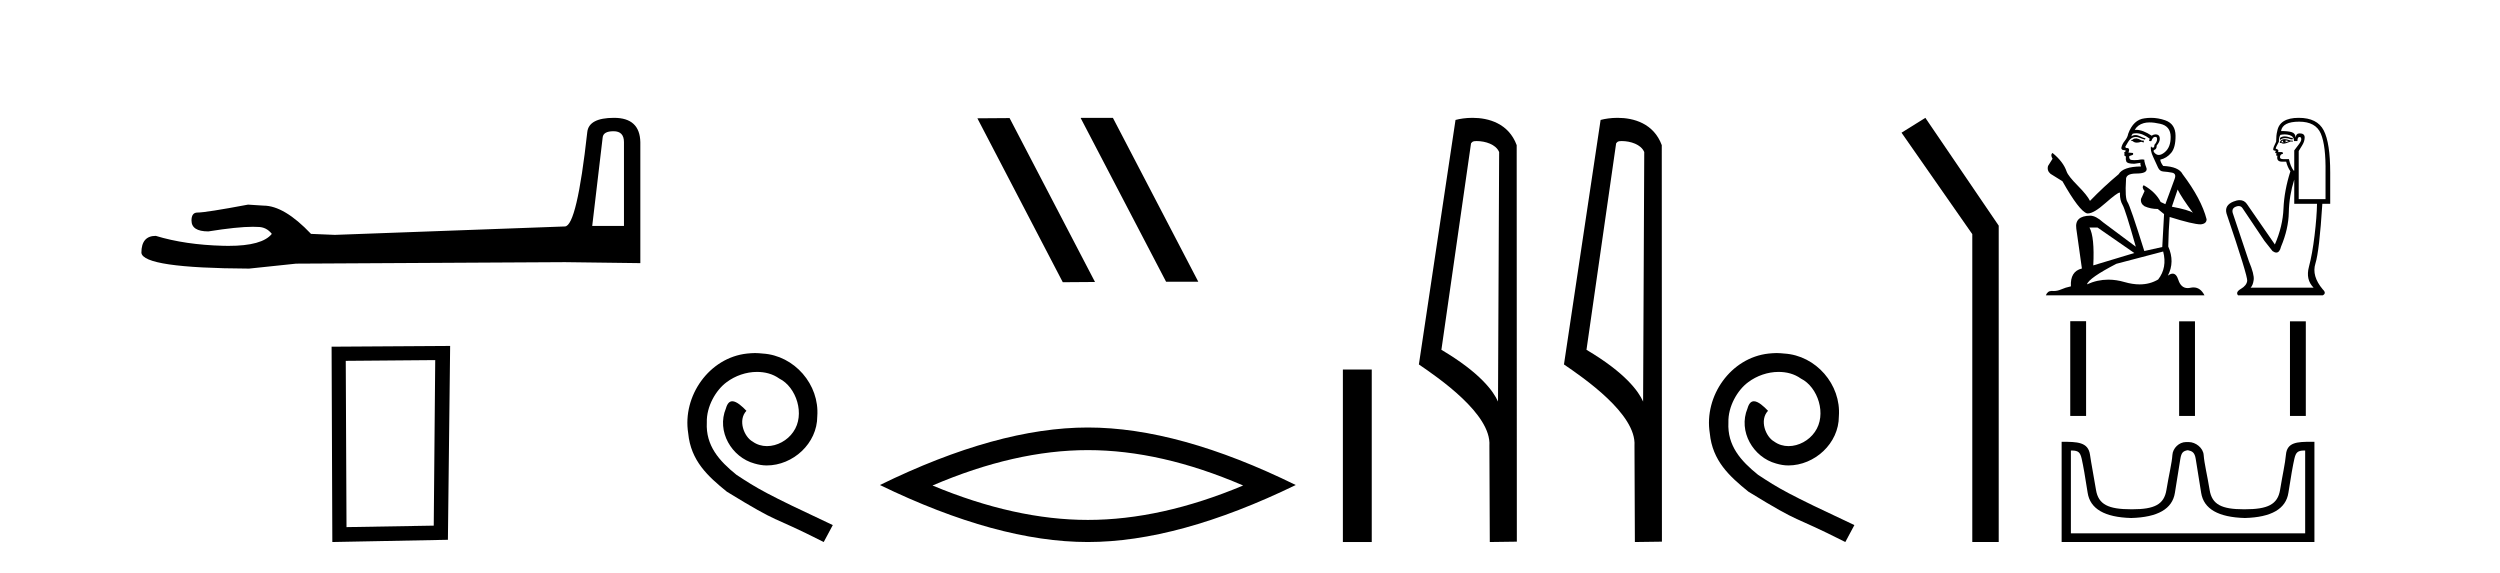
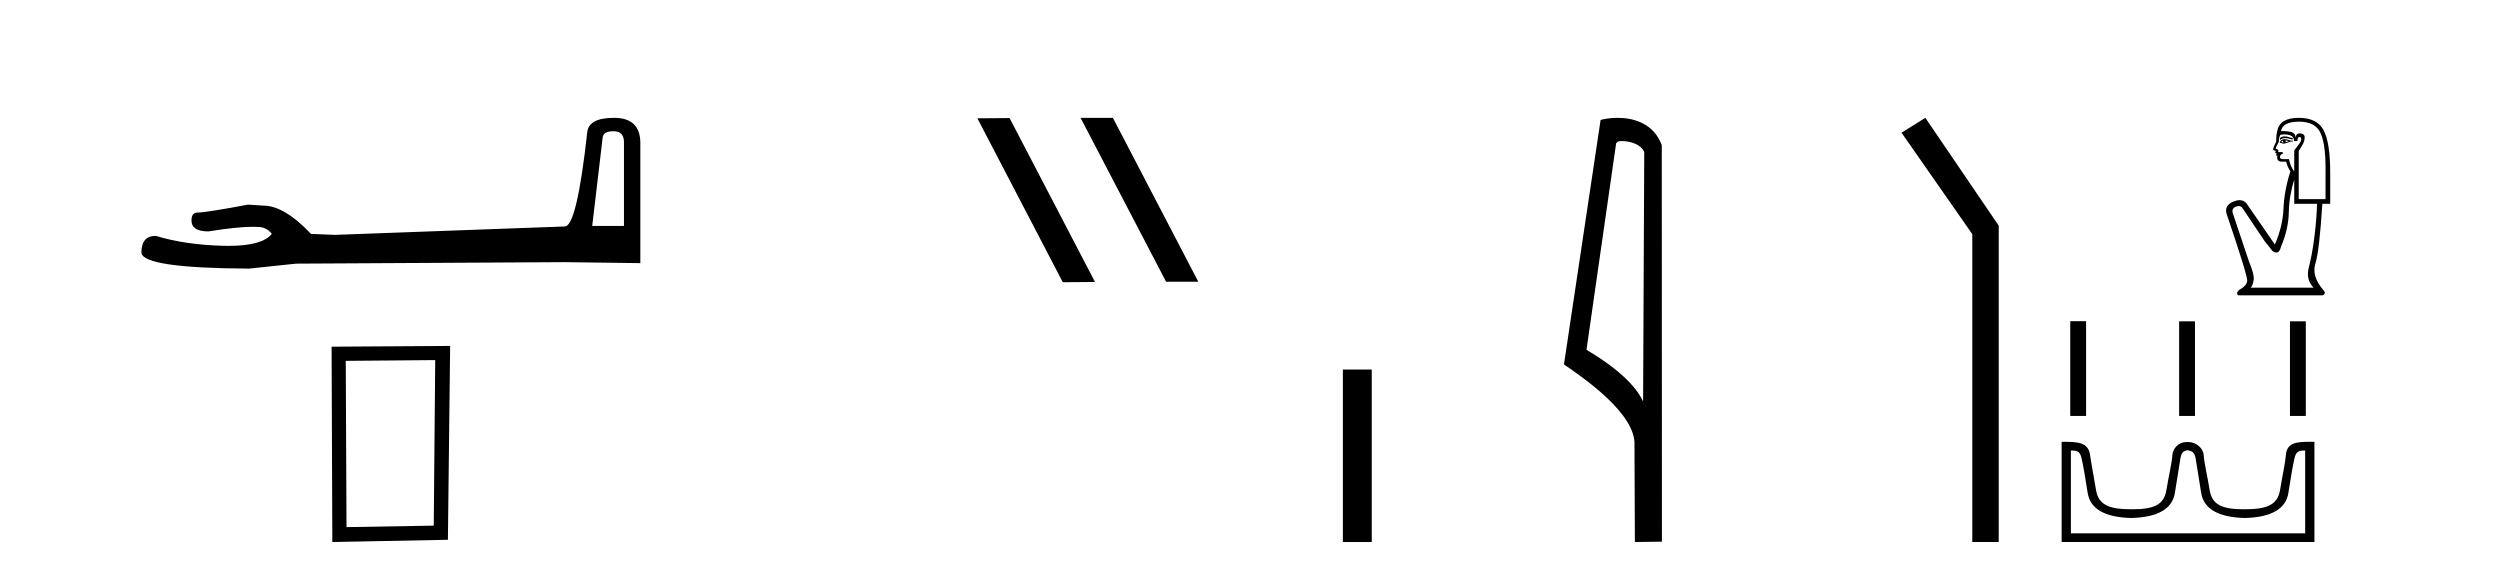
<svg xmlns="http://www.w3.org/2000/svg" width="179.0" height="41.0">
  <path d="M 43.93 9.396 Q 44.676 9.396 44.676 10.177 L 44.676 16.178 L 42.403 16.178 L 43.149 9.857 Q 43.185 9.396 43.93 9.396 ZM 43.966 8.437 Q 42.155 8.437 42.048 9.467 Q 41.303 16.178 40.45 16.214 L 23.973 16.817 L 22.269 16.746 Q 20.351 14.722 18.86 14.722 Q 18.327 14.687 17.759 14.651 Q 14.741 15.219 14.137 15.219 Q 13.711 15.219 13.711 15.788 Q 13.711 16.569 14.918 16.569 Q 16.991 16.238 18.099 16.238 Q 18.3 16.238 18.469 16.249 Q 19.073 16.249 19.463 16.746 Q 18.771 17.604 16.364 17.604 Q 16.179 17.604 15.983 17.599 Q 13.249 17.528 11.154 16.888 Q 10.124 16.888 10.124 18.096 Q 10.231 19.197 17.83 19.232 L 21.203 18.877 L 40.45 18.77 L 45.848 18.841 L 45.848 10.177 Q 45.812 8.437 43.966 8.437 Z" style="fill:#000000;stroke:none" />
  <path d="M 31.162 25.783 L 31.056 37.635 L 24.81 37.742 L 24.756 25.837 L 31.162 25.783 ZM 32.23 24.769 L 23.742 24.823 L 23.795 38.809 L 32.07 38.649 L 32.23 24.769 Z" style="fill:#000000;stroke:none" />
-   <path d="M 54.059 25.279 C 53.871 25.279 53.683 25.297 53.495 25.314 C 50.779 25.604 48.848 28.354 49.275 31.019 C 49.463 33.001 50.693 34.111 52.043 35.205 C 56.057 37.665 54.93 36.759 58.979 38.809 L 59.628 37.596 C 54.81 35.341 54.23 34.983 52.726 33.992 C 51.496 33.001 50.522 31.908 50.608 30.251 C 50.574 29.106 51.257 27.927 52.026 27.364 C 52.641 26.902 53.427 26.629 54.195 26.629 C 54.776 26.629 55.323 26.766 55.801 27.107 C 57.014 27.705 57.68 29.687 56.792 30.934 C 56.382 31.532 55.647 31.942 54.913 31.942 C 54.554 31.942 54.195 31.839 53.888 31.617 C 53.273 31.276 52.812 30.08 53.444 29.414 C 53.153 29.106 52.743 28.73 52.436 28.73 C 52.231 28.73 52.077 28.884 51.975 29.243 C 51.291 30.883 52.385 32.745 54.025 33.189 C 54.315 33.274 54.605 33.326 54.896 33.326 C 56.775 33.326 58.517 31.754 58.517 29.807 C 58.688 27.534 56.877 25.45 54.605 25.314 C 54.435 25.297 54.247 25.279 54.059 25.279 Z" style="fill:#000000;stroke:none" />
  <path d="M 77.411 8.437 L 77.377 8.454 L 83.492 20.173 L 85.799 20.173 L 79.683 8.437 ZM 72.286 8.454 L 69.98 8.471 L 76.095 20.207 L 78.402 20.19 L 72.286 8.454 Z" style="fill:#000000;stroke:none" />
-   <path d="M 77.889 32.228 Q 83.133 32.228 89.01 34.762 Q 83.133 37.226 77.889 37.226 Q 72.681 37.226 66.768 34.762 Q 72.681 32.228 77.889 32.228 ZM 77.889 30.609 Q 71.414 30.609 63.003 34.727 Q 71.414 38.809 77.889 38.809 Q 84.365 38.809 92.776 34.727 Q 84.4 30.609 77.889 30.609 Z" style="fill:#000000;stroke:none" />
  <path d="M 96.15 26.458 L 96.15 38.809 L 98.217 38.809 L 98.217 26.458 Z" style="fill:#000000;stroke:none" />
-   <path d="M 105.727 10.1 C 106.352 10.1 107.116 10.34 107.339 10.89 L 107.257 28.751 L 107.257 28.751 C 106.94 28.034 105.999 26.699 103.204 25.046 L 105.326 10.263 C 105.426 10.157 105.423 10.1 105.727 10.1 ZM 107.257 28.751 L 107.257 28.751 C 107.257 28.751 107.257 28.751 107.257 28.751 L 107.257 28.751 L 107.257 28.751 ZM 105.43 8.437 C 104.952 8.437 104.521 8.505 104.215 8.588 L 101.592 26.094 C 102.98 27.044 106.793 29.648 106.641 31.91 L 106.669 38.809 L 108.606 38.783 L 108.595 10.393 C 108.019 8.837 106.588 8.437 105.43 8.437 Z" style="fill:#000000;stroke:none" />
  <path d="M 116.115 10.1 C 116.74 10.1 117.505 10.34 117.728 10.89 L 117.646 28.751 L 117.646 28.751 C 117.329 28.034 116.388 26.699 113.592 25.046 L 115.715 10.263 C 115.814 10.157 115.811 10.1 116.115 10.1 ZM 117.646 28.751 L 117.646 28.751 C 117.646 28.751 117.646 28.751 117.646 28.751 L 117.646 28.751 L 117.646 28.751 ZM 115.818 8.437 C 115.34 8.437 114.909 8.505 114.603 8.588 L 111.98 26.094 C 113.368 27.044 117.181 29.648 117.029 31.91 L 117.057 38.809 L 118.994 38.783 L 118.983 10.393 C 118.407 8.837 116.976 8.437 115.818 8.437 Z" style="fill:#000000;stroke:none" />
-   <path d="M 127.205 25.279 C 127.017 25.279 126.829 25.297 126.641 25.314 C 123.925 25.604 121.994 28.354 122.421 31.019 C 122.609 33.001 123.839 34.111 125.189 35.205 C 129.203 37.665 128.076 36.759 132.125 38.809 L 132.774 37.596 C 127.956 35.341 127.376 34.983 125.872 33.992 C 124.642 33.001 123.669 31.908 123.754 30.251 C 123.72 29.106 124.403 27.927 125.172 27.364 C 125.787 26.902 126.573 26.629 127.341 26.629 C 127.922 26.629 128.469 26.766 128.947 27.107 C 130.16 27.705 130.826 29.687 129.938 30.934 C 129.528 31.532 128.793 31.942 128.059 31.942 C 127.7 31.942 127.341 31.839 127.034 31.617 C 126.419 31.276 125.958 30.08 126.59 29.414 C 126.299 29.106 125.889 28.73 125.582 28.73 C 125.377 28.73 125.223 28.884 125.121 29.243 C 124.437 30.883 125.531 32.745 127.171 33.189 C 127.461 33.274 127.751 33.326 128.042 33.326 C 129.921 33.326 131.663 31.754 131.663 29.807 C 131.834 27.534 130.023 25.45 127.751 25.314 C 127.581 25.297 127.393 25.279 127.205 25.279 Z" style="fill:#000000;stroke:none" />
  <path d="M 137.855 8.437 L 136.149 9.501 L 141.216 16.765 L 141.216 38.809 L 143.108 38.809 L 143.108 16.157 L 137.855 8.437 Z" style="fill:#000000;stroke:none" />
-   <path d="M 152.974 9.909 Q 152.795 9.909 152.738 9.966 Q 152.688 10.023 152.602 10.023 L 152.602 10.088 L 152.702 10.102 Q 152.813 10.213 152.997 10.213 Q 153.134 10.213 153.31 10.152 L 153.489 10.202 L 153.503 10.073 L 153.346 10.059 Q 153.117 9.93 152.974 9.909 ZM 153.91 8.765 Q 154.24 8.765 154.675 8.865 Q 155.412 9.03 155.419 9.795 Q 155.426 10.552 154.99 10.903 Q 154.759 11.095 154.57 11.095 Q 154.407 11.095 154.275 10.953 Q 154.146 10.824 154.225 10.745 Q 154.432 10.681 154.418 10.424 Q 154.64 10.152 154.64 9.959 Q 154.653 9.622 154.331 9.622 Q 154.317 9.622 154.304 9.623 Q 154.161 9.637 154.061 9.716 Q 153.428 9.296 152.947 9.296 Q 152.895 9.296 152.845 9.301 L 152.845 9.301 Q 153.053 8.937 153.496 8.815 Q 153.677 8.765 153.91 8.765 ZM 155.919 13.569 Q 156.198 14.141 157.013 15.235 Q 156.706 15.027 155.505 14.799 L 155.919 13.569 ZM 152.955 9.541 Q 153.406 9.541 153.918 9.93 L 153.868 10.073 Q 153.928 10.108 153.984 10.108 Q 154.008 10.108 154.032 10.102 Q 154.146 9.802 154.289 9.802 Q 154.307 9.8 154.322 9.8 Q 154.459 9.8 154.447 9.973 Q 154.447 10.152 154.254 10.374 Q 154.254 10.571 154.157 10.571 Q 154.142 10.571 154.125 10.567 Q 153.996 10.538 154.018 10.424 L 154.018 10.424 Q 153.932 10.745 154.168 11.239 Q 154.397 11.739 154.518 12.003 Q 154.64 12.268 154.904 12.282 Q 155.169 12.297 155.512 12.361 Q 155.855 12.425 155.698 12.826 Q 155.54 13.226 155.04 14.62 L 154.704 14.463 Q 154.354 13.755 153.489 13.262 L 153.489 13.262 Q 153.324 13.419 153.553 13.676 L 153.296 14.241 Q 153.246 14.577 153.553 14.77 Q 153.982 14.963 154.497 14.963 L 154.947 15.328 L 154.818 17.687 L 153.532 17.973 Q 152.524 14.749 152.331 14.47 Q 152.138 14.191 152.223 12.876 Q 152.188 12.425 152.96 12.425 Q 153.76 12.425 153.696 12.061 L 153.596 11.768 Q 153.517 11.496 153.532 11.432 Q 153.469 11.414 153.385 11.414 Q 153.26 11.414 153.088 11.453 Q 152.926 11.467 152.809 11.467 Q 152.574 11.467 152.516 11.41 Q 152.431 11.324 152.459 11.174 L 152.688 11.096 Q 152.767 11.053 152.717 10.953 L 152.395 10.924 Q 152.509 10.681 152.366 10.602 Q 152.345 10.604 152.326 10.604 Q 152.173 10.604 152.173 10.502 Q 152.223 10.409 152.374 10.159 Q 152.524 9.909 152.738 9.837 Q 152.834 9.806 152.929 9.806 Q 153.053 9.806 153.174 9.859 Q 153.389 9.945 153.582 9.995 L 153.617 9.909 Q 153.439 9.866 153.246 9.766 Q 153.06 9.669 152.899 9.669 Q 152.738 9.669 152.602 9.766 Q 152.638 9.637 152.702 9.573 Q 152.826 9.541 152.955 9.541 ZM 150.186 16.293 L 152.817 18.116 L 149.879 19.002 Q 149.979 16.965 149.607 16.293 ZM 154.883 18.008 Q 155.183 19.159 154.525 20.01 Q 153.936 20.362 153.199 20.362 Q 152.692 20.362 152.116 20.196 Q 151.526 20.023 150.96 20.023 Q 150.17 20.023 149.428 20.36 Q 149.557 19.91 151.53 18.888 L 154.883 18.008 ZM 154.013 8.437 Q 153.784 8.437 153.553 8.472 Q 152.752 8.565 152.381 9.573 Q 152.331 9.845 152.138 10.08 Q 151.945 10.309 151.887 10.588 Q 151.887 10.745 152.088 10.752 Q 152.288 10.76 152.138 10.888 Q 152.073 10.903 152.088 10.953 Q 152.095 11.003 152.138 11.017 Q 152.045 11.117 152.138 11.153 Q 152.238 11.196 152.209 11.296 Q 152.188 11.403 152.245 11.56 Q 152.302 11.725 152.817 11.725 L 153.26 11.66 L 153.26 11.66 Q 153.231 11.768 153.296 11.918 Q 152.009 11.932 151.694 12.475 Q 150.615 13.376 149.643 14.384 Q 149.45 13.984 148.763 13.29 Q 148.084 12.604 147.97 12.282 Q 147.734 11.582 146.962 10.953 Q 146.79 11.081 146.962 11.367 L 146.64 11.882 Q 146.547 12.218 146.819 12.447 Q 147.234 12.697 147.67 12.976 Q 148.871 15.106 149.428 15.278 Q 149.459 15.282 149.493 15.282 Q 149.917 15.282 150.765 14.527 Q 151.605 13.792 151.762 13.792 Q 151.817 13.792 151.787 13.884 Q 151.787 14.348 151.98 14.677 Q 152.173 15.006 152.924 17.665 L 150.586 15.921 Q 150.057 15.442 149.657 15.442 Q 148.535 15.456 148.663 16.371 L 149.064 19.224 Q 148.213 19.431 148.277 20.503 Q 147.891 20.582 147.57 20.725 Q 147.31 20.837 147.045 20.837 Q 146.989 20.837 146.933 20.832 Q 146.914 20.831 146.895 20.831 Q 146.604 20.831 146.483 21.147 L 157.842 21.147 Q 157.552 20.579 157.057 20.579 Q 156.954 20.579 156.841 20.603 Q 156.733 20.627 156.637 20.627 Q 156.16 20.627 155.969 20.039 Q 155.828 19.593 155.563 19.593 Q 155.411 19.593 155.219 19.738 Q 155.733 18.745 155.247 17.651 Q 155.269 16.464 155.347 15.535 Q 157.027 16.064 157.571 16.064 Q 157.992 16.021 157.992 15.699 Q 157.621 14.255 156.277 12.475 Q 156.005 11.932 154.883 11.882 Q 154.69 11.625 154.675 11.432 Q 155.14 11.324 155.455 10.945 Q 155.776 10.567 155.769 9.716 Q 155.762 8.872 155.033 8.615 Q 154.528 8.437 154.013 8.437 Z" style="fill:#000000;stroke:none" />
  <path d="M 163.58 9.766 Q 163.373 9.766 163.247 9.885 L 163.247 10.022 Q 163.406 9.887 163.631 9.887 Q 163.814 9.887 164.039 9.976 L 164.161 9.976 L 164.161 9.869 L 164.039 9.869 Q 163.774 9.766 163.58 9.766 ZM 163.628 10.052 Q 163.749 10.052 163.871 10.113 Q 163.795 10.144 163.612 10.189 Q 163.658 10.159 163.658 10.113 Q 163.658 10.083 163.628 10.052 ZM 163.475 10.067 Q 163.46 10.083 163.46 10.128 Q 163.46 10.159 163.521 10.189 Q 163.49 10.194 163.458 10.194 Q 163.394 10.194 163.323 10.174 Q 163.414 10.067 163.475 10.067 ZM 163.597 9.961 Q 163.308 9.961 163.231 10.189 L 163.247 10.235 L 163.338 10.235 Q 163.399 10.284 163.489 10.284 Q 163.512 10.284 163.536 10.281 Q 163.643 10.281 164.024 10.128 L 164.161 10.144 L 164.161 10.067 L 164.024 10.067 Q 163.704 9.961 163.597 9.961 ZM 163.584 9.623 Q 163.775 9.623 163.948 9.679 Q 164.252 9.778 164.252 10.098 L 164.496 10.098 Q 164.496 9.808 164.649 9.808 Q 164.771 9.808 164.771 9.976 Q 164.771 10.113 164.58 10.357 Q 164.39 10.601 164.268 10.768 L 164.268 12.216 L 164.222 12.216 Q 163.993 11.896 163.887 11.393 L 163.475 11.393 Q 163.247 11.393 163.247 11.256 Q 163.247 11.043 163.46 11.012 Q 163.46 10.89 163.384 10.89 L 163.109 10.89 Q 163.201 10.708 162.942 10.647 Q 162.942 10.54 163.17 10.144 Q 163.155 9.854 163.277 9.656 Q 163.436 9.623 163.584 9.623 ZM 164.618 8.711 Q 165.807 8.711 166.173 9.572 Q 166.538 10.433 166.508 12.369 L 166.508 14.258 L 164.588 14.258 L 164.588 10.814 Q 164.679 10.662 164.847 10.387 Q 165.014 10.113 165.014 9.839 Q 165.014 9.549 164.649 9.549 Q 164.405 9.549 164.359 9.854 Q 164.359 9.549 164.092 9.465 Q 163.826 9.382 163.323 9.382 Q 163.429 8.711 164.618 8.711 ZM 164.268 12.856 L 164.268 14.594 L 165.898 14.594 Q 165.883 15.523 165.723 16.857 Q 165.563 18.19 165.319 19.105 Q 165.075 20.019 165.654 20.598 L 161.144 20.598 Q 161.311 20.43 161.364 20.042 Q 161.418 19.653 161.022 18.708 L 159.863 15.249 Q 159.772 14.914 160.1 14.792 Q 160.204 14.753 160.291 14.753 Q 160.476 14.753 160.58 14.929 L 162.134 17.245 L 162.713 17.977 Q 162.866 18.084 162.984 18.084 Q 163.221 18.084 163.323 17.657 Q 163.856 16.392 163.879 15.203 Q 163.902 14.015 164.268 12.856 ZM 164.588 8.437 Q 163.216 8.437 163.048 9.397 Q 162.972 9.686 162.972 10.144 Q 162.759 10.555 162.759 10.708 Q 162.759 10.784 162.957 10.799 L 162.896 10.921 Q 162.942 10.982 163.003 10.982 Q 162.957 11.058 162.988 11.149 L 163.064 11.149 Q 162.972 11.576 163.399 11.576 L 163.689 11.576 Q 163.795 11.988 163.993 12.262 Q 163.551 13.649 163.498 14.929 Q 163.445 16.209 162.881 17.504 L 160.869 14.594 Q 160.682 14.331 160.361 14.331 Q 160.161 14.331 159.909 14.434 Q 159.254 14.7 159.421 15.295 Q 160.945 19.79 160.9 20.11 Q 160.854 20.446 160.45 20.682 Q 160.046 20.918 160.244 21.147 L 166.31 21.147 Q 166.599 20.994 166.31 20.72 Q 165.502 19.76 165.784 18.868 Q 166.066 17.977 166.279 14.594 L 166.843 14.594 L 166.843 12.369 Q 166.843 10.235 166.378 9.336 Q 165.914 8.437 164.588 8.437 Z" style="fill:#000000;stroke:none" />
  <path d="M 148.23 22.998 L 148.23 29.781 L 149.364 29.781 L 149.364 22.998 ZM 156.026 23.007 L 156.026 29.781 L 157.16 29.781 L 157.16 23.007 ZM 163.962 23.007 L 163.962 29.781 L 165.096 29.781 L 165.096 23.007 Z" style="fill:#000000;stroke:none" />
  <path d="M 156.663 32.238 C 156.955 32.301 157.138 32.383 157.214 32.859 C 157.29 33.334 157.42 34.145 157.604 35.292 C 157.788 36.439 158.83 37.038 160.732 37.089 C 162.633 37.038 163.672 36.436 163.85 35.283 C 164.027 34.129 164.17 33.318 164.277 32.849 C 164.381 32.4 164.507 32.257 164.985 32.257 C 165.006 32.257 165.028 32.258 165.05 32.258 L 165.05 38.185 L 148.276 38.185 L 148.276 32.258 C 148.298 32.258 148.32 32.257 148.341 32.257 C 148.819 32.257 148.945 32.4 149.049 32.849 C 149.156 33.318 149.299 34.129 149.476 35.283 C 149.654 36.436 150.693 37.038 152.594 37.089 C 154.496 37.038 155.538 36.439 155.722 35.292 C 155.906 34.145 156.036 33.334 156.112 32.859 C 156.188 32.383 156.325 32.301 156.616 32.238 ZM 165.485 31.632 C 164.475 31.632 163.751 31.663 163.672 32.564 C 163.617 33.192 163.425 34.021 163.254 35.073 C 163.082 36.125 162.367 36.464 160.732 36.464 C 160.702 36.464 160.673 36.464 160.644 36.464 C 159.071 36.464 158.378 36.122 158.21 35.083 C 158.039 34.025 157.826 33.185 157.782 32.573 C 157.746 32.073 157.217 31.651 156.71 31.651 L 156.523 31.651 C 156.016 31.651 155.575 32.092 155.544 32.573 C 155.507 33.157 155.287 34.025 155.116 35.083 C 154.948 36.122 154.255 36.464 152.682 36.464 C 152.653 36.464 152.624 36.464 152.594 36.464 C 150.959 36.464 150.244 36.125 150.073 35.073 C 149.901 34.021 149.733 33.189 149.645 32.564 C 149.515 31.641 148.729 31.632 147.613 31.632 L 147.613 38.809 L 165.713 38.809 L 165.713 31.632 C 165.635 31.632 165.559 31.632 165.485 31.632 Z" style="fill:#000000;stroke:none" />
</svg>